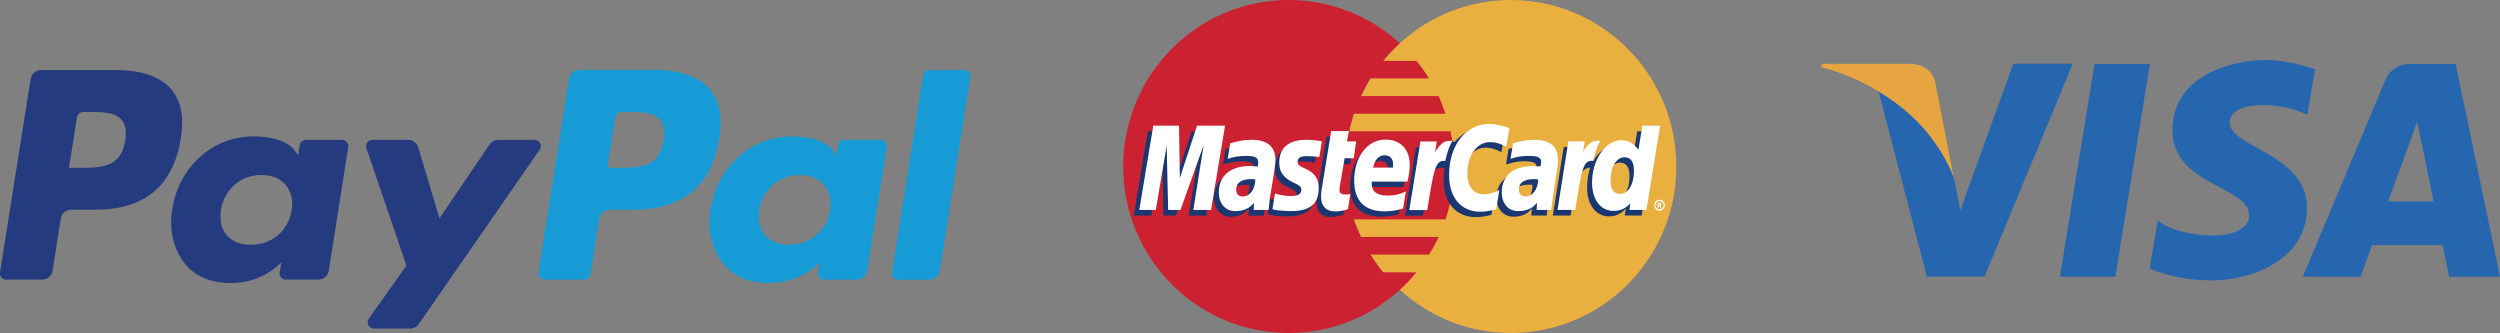
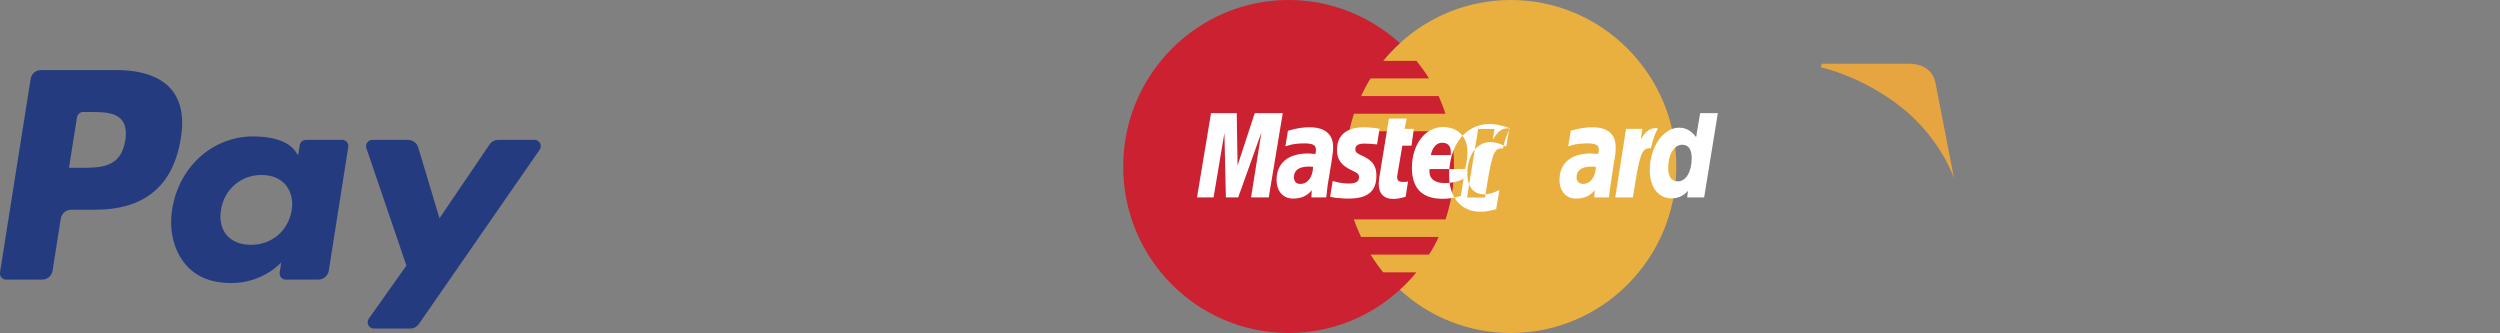
<svg xmlns="http://www.w3.org/2000/svg" id="Layer_2" data-name="Layer 2" viewBox="0 0 237.32 31.61">
  <rect x="0" y="0" width="237.32" height="31.61" fill="#808080" stroke="none" />
  <defs>
    <style>
      .cls-1 {
        fill: #179bd7;
      }

      .cls-2 {
        fill: #e9b040;
      }

      .cls-2, .cls-3, .cls-4, .cls-5 {
        fill-rule: evenodd;
      }

      .cls-3 {
        fill: #1b3771;
      }

      .cls-4 {
        fill: #fff;
      }

      .cls-6 {
        fill: #e6a540;
      }

      .cls-7 {
        fill: #253b80;
      }

      .cls-5 {
        fill: #cc2131;
      }

      .cls-8 {
        fill: #2566af;
      }
    </style>
  </defs>
  <g id="Layer_1-2" data-name="Layer 1">
    <g>
      <path class="cls-2" d="m132.89,27.51c2.77,2.55,6.48,4.1,10.53,4.1,8.68,0,15.71-7.08,15.71-15.79s-7.03-15.82-15.71-15.82c-4.04,0-7.76,1.55-10.53,4.1-3.17,2.9-5.18,7.08-5.18,11.72,0,4.64,2.01,8.82,5.18,11.69h0Z" />
      <path class="cls-5" d="m137.96,14.14c-.05-.57-.16-1.11-.27-1.68h-9.61c.11-.57.27-1.11.43-1.66h8.71c-.19-.57-.41-1.13-.65-1.68h-7.38c.27-.57.57-1.14.9-1.68h5.56c-.36-.58-.76-1.13-1.19-1.66h-3.17c.49-.6,1.03-1.16,1.6-1.68C130.09,1.57,126.4,0,122.33,0,113.68,0,106.62,7.08,106.62,15.82s7.05,15.79,15.71,15.79c4.07,0,7.76-1.55,10.55-4.1.57-.51,1.09-1.06,1.57-1.66h-3.17c-.43-.54-.81-1.09-1.19-1.68h5.56c.35-.54.66-1.1.92-1.68h-7.38c-.24-.54-.49-1.09-.68-1.66h8.71c.19-.54.33-1.11.46-1.68.11-.54.22-1.11.27-1.68.05-.55.08-1.1.08-1.66,0-.57-.03-1.14-.08-1.68h0Z" />
-       <path class="cls-4" d="m157.03,19.48c0-.3.22-.52.49-.52.3,0,.52.22.52.52,0,.27-.22.52-.52.52-.27,0-.49-.24-.49-.52Zm.49.38c.22,0,.41-.16.41-.38s-.19-.38-.41-.38c-.19,0-.38.16-.38.38s.19.38.38.38Zm-.05-.16h-.11v-.43h.3c.05.03.05.08.05.14,0,.03-.03.08-.08.11l.11.19h-.14l-.05-.16h-.08v.16-.24h.05s.05,0,.05-.03c.03,0,.03-.03.03-.05,0,0,0-.03-.03-.03,0-.03-.03,0-.05,0h-.05v.35Z" />
-       <path class="cls-3" d="m127.54,20.38c-.52.14-.9.22-1.28.22-.81,0-1.3-.52-1.3-1.44,0-.19.03-.38.05-.6l.11-.62.08-.52.73-4.45h1.63l-.19.98h1.03l-.24,1.63h-1.03l-.43,2.66c-.03.14-.03.22-.03.27,0,.35.16.49.57.49.19,0,.35-.03.52-.05l-.22,1.44h0Zm5.26-.05c-.6.16-1.14.24-1.74.24-1.85,0-2.9-.98-2.9-2.9,0-2.25,1.25-3.88,2.98-3.88,1.38,0,2.28.92,2.28,2.36,0,.49-.05.95-.19,1.6h-3.39c-.03.11-.03.16-.03.22,0,.76.52,1.14,1.49,1.14.62,0,1.17-.14,1.76-.41l-.27,1.63Zm-1-3.88v-.33c0-.54-.3-.84-.81-.84-.54,0-.92.41-1.09,1.17h1.9s0,0,0,0Zm-17.28,4.02h-1.68l.98-6.16-2.2,6.16h-1.17l-.14-6.13-1.03,6.13h-1.66l1.33-8h2.47l.05,4.94,1.66-4.94h2.71l-1.33,8h0Zm4.1-2.9c-.16-.03-.22-.03-.33-.03-.98,0-1.47.38-1.47.98,0,.41.24.68.62.68.81,0,1.14-.68,1.17-1.63h0Zm1.36,2.9h-1.47l.03-.68c-.38.52-.9.79-1.79.79-.81,0-1.52-.73-1.52-1.79,0-.3.05-.57.14-.84.27-1,1.28-1.63,2.82-1.66.19,0,.49,0,.76.03.05-.22.05-.3.05-.43,0-.43-.35-.57-1.14-.57-.49,0-1.03.08-1.41.22l-.24.05-.11.03.24-1.47c.79-.24,1.36-.35,1.98-.35,1.47,0,2.25.68,2.25,1.93,0,.33.03.57-.08,1.28l-.38,2.33-.05.41-.03.33-.03.22-.03.19h0Zm21.03-6.46c.49,0,.92.14,1.52.43l.3-1.74c-.16-.08-.22-.08-.43-.16l-.68-.19c-.22-.05-.49-.08-.79-.08-.84,0-1.33.03-1.84.33-.27.19-.62.43-1,.87l-.22-.05-1.74,1.22.08-.68h-1.79l-1.06,6.51h1.71l.62-3.5s.24-.49.35-.65c.33-.41.6-.41.95-.41h.14c-.06.41-.08.83-.08,1.25,0,2.12,1.19,3.45,3.04,3.45.46,0,.87-.05,1.49-.22l.3-1.84c-.54.3-1.03.43-1.44.43-1,0-1.6-.76-1.6-1.95,0-1.76.9-3.01,2.17-3.01h0Zm14.41-1.55l-.38,2.28c-.41-.62-.9-.92-1.55-.92-.9,0-1.74.52-2.25,1.49v-.03l-1.09-.65.11-.68h-1.82l-1.03,6.51h1.68l.57-3.5s.43-.49.54-.65c.27-.33.54-.38.76-.41-.19.54-.3,1.19-.3,1.93,0,1.63.84,2.71,2.09,2.71.62,0,1.11-.22,1.57-.73l-.08.65h1.6l1.3-8h-1.74Zm-2.09,6.46c-.57,0-.87-.43-.87-1.28,0-1.28.54-2.2,1.33-2.2.6,0,.9.46.9,1.28,0,1.3-.54,2.2-1.36,2.2h0Zm-7.84-1.36c-.16-.03-.22-.03-.33-.03-.98,0-1.47.38-1.47.98,0,.41.24.68.62.68.81,0,1.14-.68,1.17-1.63Zm1.36,2.9h-1.49l.05-.68c-.38.52-.9.79-1.79.79-.84,0-1.57-.71-1.57-1.79,0-1.55,1.17-2.5,3.01-2.5.19,0,.49,0,.73.03.05-.22.08-.3.08-.43,0-.43-.35-.57-1.17-.57-.46,0-1.03.08-1.41.22l-.22.05-.11.03.24-1.47c.79-.24,1.36-.35,1.98-.35,1.47,0,2.22.68,2.22,1.93,0,.33.05.57-.08,1.28l-.35,2.33-.05.41-.05.33-.03.22v.19h0Zm-23.31-5.13c.33,0,.79.03,1.28.11l.24-1.52c-.49-.05-1.14-.14-1.52-.14-1.9,0-2.52,1.03-2.52,2.22,0,.79.35,1.36,1.28,1.79.68.33.79.38.79.68,0,.41-.35.65-1,.65-.52,0-1-.08-1.55-.27l-.19,1.49.03.03.33.05c.11.03.24.05.43.08.41.03.76.05.98.05,1.9,0,2.69-.73,2.69-2.17,0-.9-.43-1.44-1.28-1.82-.73-.33-.81-.38-.81-.68s.33-.57.84-.57h0Z" />
-       <path class="cls-4" d="m143.28,12.18l-.3,1.74c-.6-.3-1.03-.43-1.52-.43-1.28,0-2.17,1.25-2.17,3.01,0,1.22.6,1.95,1.6,1.95.41,0,.9-.14,1.44-.41l-.3,1.82c-.62.16-1.03.24-1.49.24-1.84,0-2.98-1.33-2.98-3.47,0-2.85,1.57-4.86,3.83-4.86.3,0,.57.03.79.08l.68.16c.22.08.27.11.43.16h0Zm-5.48,1.19h-.16c-.57,0-.9.27-1.41,1.06l.16-1h-1.55l-1.06,6.51h1.71c.62-3.99.79-4.67,1.6-4.67h.11c.16-.79.38-1.36.65-1.87l-.05-.03h0Zm-9.82,6.48c-.46.16-.84.22-1.22.22-.87,0-1.36-.49-1.36-1.44,0-.16.03-.38.05-.57l.11-.65.08-.52.73-4.45h1.68l-.19.98h.87l-.22,1.6h-.87l-.46,2.71c-.03.11-.03.19-.03.27,0,.33.16.46.57.46.19,0,.35,0,.46-.05l-.22,1.44h0Zm-6.54-4.37c0,.81.38,1.38,1.28,1.82.71.33.81.43.81.71,0,.41-.3.6-.98.6-.52,0-.98-.08-1.52-.24l-.24,1.49.08.03.3.05c.11.03.24.05.46.05.38.05.71.05.92.05,1.79,0,2.63-.68,2.63-2.17,0-.9-.35-1.41-1.19-1.82-.73-.33-.81-.41-.81-.71,0-.35.3-.52.84-.52.33,0,.79.03,1.22.08l.24-1.49c-.43-.08-1.11-.14-1.49-.14-1.9,0-2.58,1-2.55,2.2h0Zm34.84,4.45h-1.6l.08-.62c-.46.49-.95.71-1.57.71-1.25,0-2.06-1.06-2.06-2.69,0-2.17,1.28-4.02,2.77-4.02.68,0,1.17.3,1.63.9l.38-2.28h1.68l-1.3,8h0Zm-2.5-1.52c.79,0,1.33-.92,1.33-2.2,0-.84-.3-1.28-.9-1.28-.76,0-1.33.9-1.33,2.17,0,.87.3,1.3.9,1.3h0Zm-20.59,1.38c-.6.19-1.14.27-1.76.27-1.9,0-2.88-1-2.88-2.93,0-2.22,1.25-3.88,2.96-3.88,1.41,0,2.31.92,2.31,2.36,0,.49-.05.95-.22,1.63h-3.36c-.03.08-.03.14-.03.19,0,.76.52,1.14,1.49,1.14.62,0,1.17-.11,1.76-.41l-.27,1.63h0Zm-.95-3.88v-.33c0-.54-.3-.84-.81-.84-.54,0-.92.41-1.09,1.17h1.9Zm-17.28,4.02h-1.68l.98-6.16-2.2,6.16h-1.17l-.14-6.11-1.03,6.11h-1.57l1.33-8h2.44l.08,4.97,1.63-4.97h2.66l-1.33,8h0Zm4.21-2.9c-.16,0-.24-.03-.38-.03-.95,0-1.44.35-1.44,1,0,.41.22.65.6.65.71,0,1.19-.65,1.22-1.63h0Zm1.25,2.9h-1.41l.03-.68c-.43.54-1,.79-1.79.79-.92,0-1.55-.71-1.55-1.76,0-1.6,1.09-2.52,2.98-2.52.19,0,.43.03.71.05.05-.22.05-.3.05-.41,0-.43-.3-.6-1.09-.6-.49,0-1.03.05-1.41.16l-.24.08-.16.03.24-1.47c.84-.24,1.41-.33,2.04-.33,1.47,0,2.25.65,2.25,1.9,0,.33-.03.57-.14,1.3l-.38,2.31-.05.41-.03.33-.03.24-.03.16h0Zm25.61-2.9c-.19,0-.27-.03-.38-.03-.98,0-1.47.35-1.47,1,0,.41.24.65.62.65.68,0,1.19-.65,1.22-1.63h0Zm1.25,2.9h-1.41l.03-.68c-.43.54-1,.79-1.79.79-.92,0-1.55-.71-1.55-1.76,0-1.6,1.09-2.52,2.98-2.52.19,0,.43.03.68.05.05-.22.08-.3.08-.41,0-.43-.3-.6-1.09-.6-.49,0-1.06.05-1.44.16l-.22.08-.16.03.24-1.47c.84-.24,1.41-.33,2.04-.33,1.47,0,2.22.65,2.22,1.9,0,.33,0,.57-.14,1.3l-.35,2.31-.05.41-.05.33-.03.24v.16h0Zm4.56-6.57h-.16c-.57,0-.9.27-1.41,1.06l.16-1h-1.55l-1.03,6.51h1.68c.62-3.99.79-4.67,1.6-4.67h.11c.16-.79.38-1.36.65-1.87l-.05-.03h0Z" />
+       <path class="cls-4" d="m143.28,12.18l-.3,1.74c-.6-.3-1.03-.43-1.52-.43-1.28,0-2.17,1.25-2.17,3.01,0,1.22.6,1.95,1.6,1.95.41,0,.9-.14,1.44-.41l-.3,1.82c-.62.16-1.03.24-1.49.24-1.84,0-2.98-1.33-2.98-3.47,0-2.85,1.57-4.86,3.83-4.86.3,0,.57.03.79.08l.68.16c.22.08.27.11.43.16h0Zh-.16c-.57,0-.9.27-1.41,1.06l.16-1h-1.55l-1.06,6.51h1.71c.62-3.99.79-4.67,1.6-4.67h.11c.16-.79.38-1.36.65-1.87l-.05-.03h0Zm-9.82,6.48c-.46.16-.84.22-1.22.22-.87,0-1.36-.49-1.36-1.44,0-.16.03-.38.05-.57l.11-.65.08-.52.73-4.45h1.68l-.19.98h.87l-.22,1.6h-.87l-.46,2.71c-.03.11-.03.19-.03.27,0,.33.16.46.57.46.19,0,.35,0,.46-.05l-.22,1.44h0Zm-6.54-4.37c0,.81.38,1.38,1.28,1.82.71.33.81.43.81.71,0,.41-.3.6-.98.6-.52,0-.98-.08-1.52-.24l-.24,1.49.08.03.3.05c.11.03.24.05.46.05.38.05.71.05.92.05,1.79,0,2.63-.68,2.63-2.17,0-.9-.35-1.41-1.19-1.82-.73-.33-.81-.41-.81-.71,0-.35.3-.52.84-.52.33,0,.79.03,1.22.08l.24-1.49c-.43-.08-1.11-.14-1.49-.14-1.9,0-2.58,1-2.55,2.2h0Zm34.84,4.45h-1.6l.08-.62c-.46.49-.95.71-1.57.71-1.25,0-2.06-1.06-2.06-2.69,0-2.17,1.28-4.02,2.77-4.02.68,0,1.17.3,1.63.9l.38-2.28h1.68l-1.3,8h0Zm-2.5-1.52c.79,0,1.33-.92,1.33-2.2,0-.84-.3-1.28-.9-1.28-.76,0-1.33.9-1.33,2.17,0,.87.3,1.3.9,1.3h0Zm-20.59,1.38c-.6.19-1.14.27-1.76.27-1.9,0-2.88-1-2.88-2.93,0-2.22,1.25-3.88,2.96-3.88,1.41,0,2.31.92,2.31,2.36,0,.49-.05.95-.22,1.63h-3.36c-.03.08-.03.14-.03.19,0,.76.52,1.14,1.49,1.14.62,0,1.17-.11,1.76-.41l-.27,1.63h0Zm-.95-3.88v-.33c0-.54-.3-.84-.81-.84-.54,0-.92.41-1.09,1.17h1.9Zm-17.28,4.02h-1.68l.98-6.16-2.2,6.16h-1.17l-.14-6.11-1.03,6.11h-1.57l1.33-8h2.44l.08,4.97,1.63-4.97h2.66l-1.33,8h0Zm4.21-2.9c-.16,0-.24-.03-.38-.03-.95,0-1.44.35-1.44,1,0,.41.22.65.6.65.71,0,1.19-.65,1.22-1.63h0Zm1.25,2.9h-1.41l.03-.68c-.43.54-1,.79-1.79.79-.92,0-1.55-.71-1.55-1.76,0-1.6,1.09-2.52,2.98-2.52.19,0,.43.03.71.05.05-.22.05-.3.05-.41,0-.43-.3-.6-1.09-.6-.49,0-1.03.05-1.41.16l-.24.08-.16.03.24-1.47c.84-.24,1.41-.33,2.04-.33,1.47,0,2.25.65,2.25,1.9,0,.33-.03.57-.14,1.3l-.38,2.31-.05.41-.03.33-.03.24-.03.16h0Zm25.61-2.9c-.19,0-.27-.03-.38-.03-.98,0-1.47.35-1.47,1,0,.41.24.65.62.65.68,0,1.19-.65,1.22-1.63h0Zm1.25,2.9h-1.41l.03-.68c-.43.54-1,.79-1.79.79-.92,0-1.55-.71-1.55-1.76,0-1.6,1.09-2.52,2.98-2.52.19,0,.43.03.68.05.05-.22.08-.3.08-.41,0-.43-.3-.6-1.09-.6-.49,0-1.06.05-1.44.16l-.22.08-.16.03.24-1.47c.84-.24,1.41-.33,2.04-.33,1.47,0,2.22.65,2.22,1.9,0,.33,0,.57-.14,1.3l-.35,2.31-.05.41-.05.33-.03.24v.16h0Zm4.56-6.57h-.16c-.57,0-.9.27-1.41,1.06l.16-1h-1.55l-1.03,6.51h1.68c.62-3.99.79-4.67,1.6-4.67h.11c.16-.79.38-1.36.65-1.87l-.05-.03h0Z" />
    </g>
    <g>
-       <path class="cls-8" d="m200.8,26.27h-5.26l3.29-20.21h5.26l-3.29,20.21Zm-9.69-20.21l-5.02,13.9-.59-2.99h0s-1.77-9.09-1.77-9.09c0,0-.21-1.82-2.5-1.82h-8.29l-.1.34s2.54.53,5.5,2.31l4.57,17.55h5.48l8.37-20.21h-5.66Zm41.38,20.21h4.83l-4.21-20.21h-4.23c-1.95,0-2.43,1.51-2.43,1.51l-7.85,18.7h5.48l1.1-3h6.69l.62,3h0Zm-5.79-7.15l2.76-7.56,1.56,7.56h-4.32Zm-7.68-8.2l.75-4.34s-2.32-.88-4.73-.88c-2.61,0-8.81,1.14-8.81,6.69,0,5.22,7.28,5.29,7.28,8.03s-6.53,2.25-8.68.52l-.78,4.54s2.35,1.14,5.94,1.14,9.01-1.86,9.01-6.92-7.34-5.74-7.34-8.03c0-2.28,5.12-1.99,7.38-.75h0Z" />
      <path class="cls-6" d="m185.5,16.96l-1.77-9.09s-.21-1.82-2.5-1.82h-8.29l-.1.34s3.99.83,7.81,3.92c3.65,2.96,4.85,6.64,4.85,6.64Z" />
    </g>
    <g>
      <path class="cls-7" d="m11.05,6.65H3.89c-.49,0-.91.36-.98.84L0,25.86c-.05.33.17.63.5.68.03,0,.06,0,.09,0h3.42c.49,0,.91-.36.98-.84l.78-4.95c.08-.48.49-.84.98-.84h2.27c4.72,0,7.44-2.28,8.15-6.81.32-1.98.01-3.54-.91-4.62-1.02-1.2-2.82-1.83-5.22-1.83h0Zm.83,6.71c-.39,2.57-2.36,2.57-4.25,2.57h-1.08l.76-4.8c.05-.29.3-.5.59-.5h.5c1.29,0,2.51,0,3.14.74.38.44.49,1.09.35,2h0Zm20.59-.08h-3.43c-.29,0-.54.21-.59.5l-.15.96-.24-.35c-.74-1.08-2.4-1.44-4.05-1.44-3.79,0-7.03,2.87-7.66,6.9-.33,2.01.14,3.93,1.28,5.27,1.05,1.23,2.54,1.75,4.32,1.75,3.05,0,4.75-1.96,4.75-1.96l-.15.95c-.05.33.17.63.5.68.03,0,.06,0,.09,0h3.09c.49,0,.91-.36.98-.84l1.85-11.74c.05-.32-.17-.63-.49-.68-.03,0-.06,0-.09,0h0Zm-4.78,6.68c-.33,1.96-1.89,3.28-3.87,3.28-1,0-1.79-.32-2.3-.92-.51-.6-.7-1.46-.54-2.41.31-1.94,1.89-3.3,3.84-3.3.97,0,1.77.32,2.29.93.52.62.73,1.48.58,2.43h0Zm23.05-6.68h-3.45c-.33,0-.64.16-.82.44l-4.75,7-2.02-6.73c-.13-.42-.52-.71-.96-.71h-3.39c-.33,0-.6.27-.6.6,0,.07.01.13.03.19l3.8,11.14-3.57,5.04c-.19.27-.13.64.14.83.1.07.22.11.35.11h3.44c.33,0,.63-.16.82-.43l11.47-16.55c.19-.27.12-.64-.15-.83-.1-.07-.22-.11-.34-.11h0Z" />
-       <path class="cls-1" d="m62.15,6.65h-7.16c-.49,0-.91.36-.98.84l-2.9,18.37c-.05.33.17.63.5.68.03,0,.06,0,.09,0h3.68c.34,0,.63-.25.69-.59l.82-5.21c.08-.48.49-.84.98-.84h2.27c4.72,0,7.44-2.28,8.15-6.81.32-1.98.01-3.54-.91-4.62-1.02-1.2-2.82-1.83-5.22-1.83h0Zm.83,6.71c-.39,2.57-2.35,2.57-4.25,2.57h-1.08l.76-4.8c.04-.29.29-.5.59-.5h.5c1.29,0,2.51,0,3.14.74.38.44.49,1.09.35,2h0Zm20.59-.08h-3.43c-.29,0-.54.21-.59.5l-.15.96-.24-.35c-.74-1.08-2.4-1.44-4.05-1.44-3.79,0-7.03,2.87-7.66,6.9-.33,2.01.14,3.93,1.28,5.27,1.05,1.23,2.54,1.75,4.32,1.75,3.05,0,4.75-1.96,4.75-1.96l-.15.95c-.05.33.17.63.5.68.03,0,.06,0,.1,0h3.09c.49,0,.91-.36.98-.84l1.86-11.74c.05-.33-.17-.63-.5-.68-.03,0-.06,0-.09,0h0Zm-4.78,6.68c-.33,1.96-1.89,3.28-3.87,3.28-.99,0-1.79-.32-2.3-.92-.51-.6-.7-1.46-.54-2.41.31-1.94,1.89-3.3,3.84-3.3.97,0,1.77.32,2.29.93.52.62.73,1.48.58,2.43Zm8.83-12.8l-2.94,18.71c-.05.33.17.63.5.68.03,0,.06,0,.09,0h2.96c.49,0,.91-.36.98-.84l2.9-18.37c.05-.33-.17-.63-.5-.68-.03,0-.06,0-.09,0h-3.31c-.29,0-.54.21-.59.5Z" />
    </g>
  </g>
</svg>